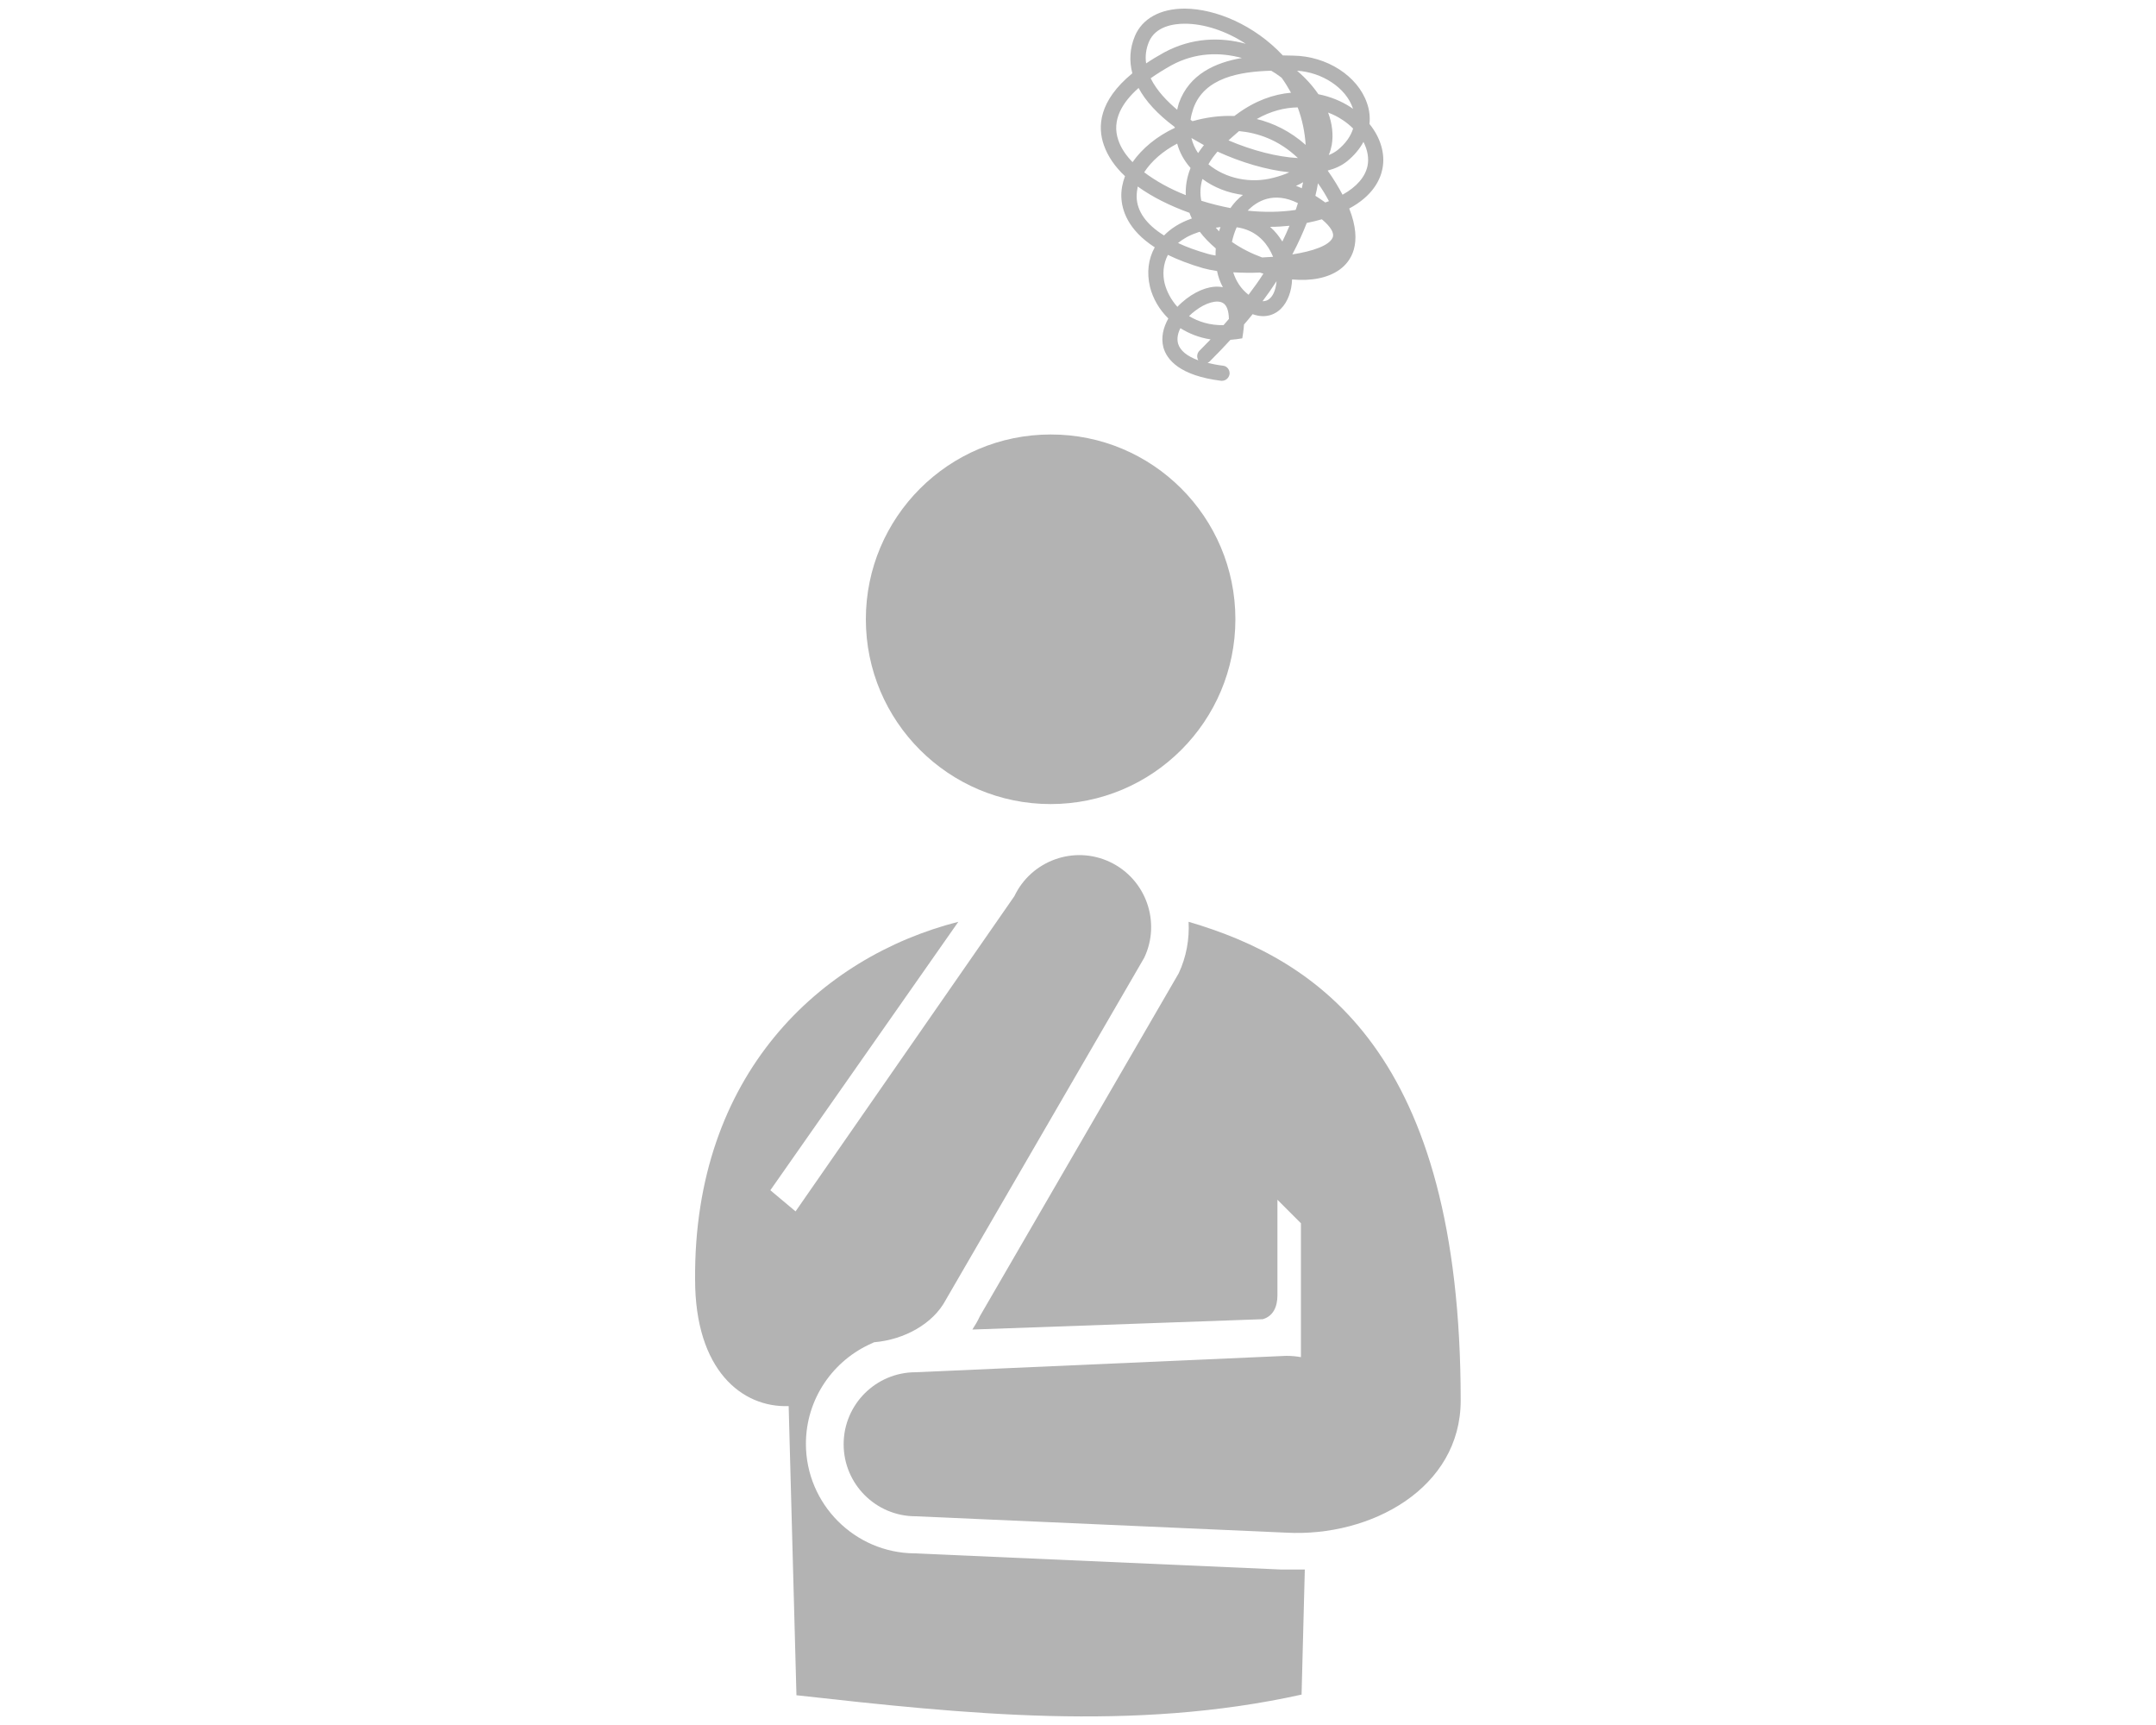
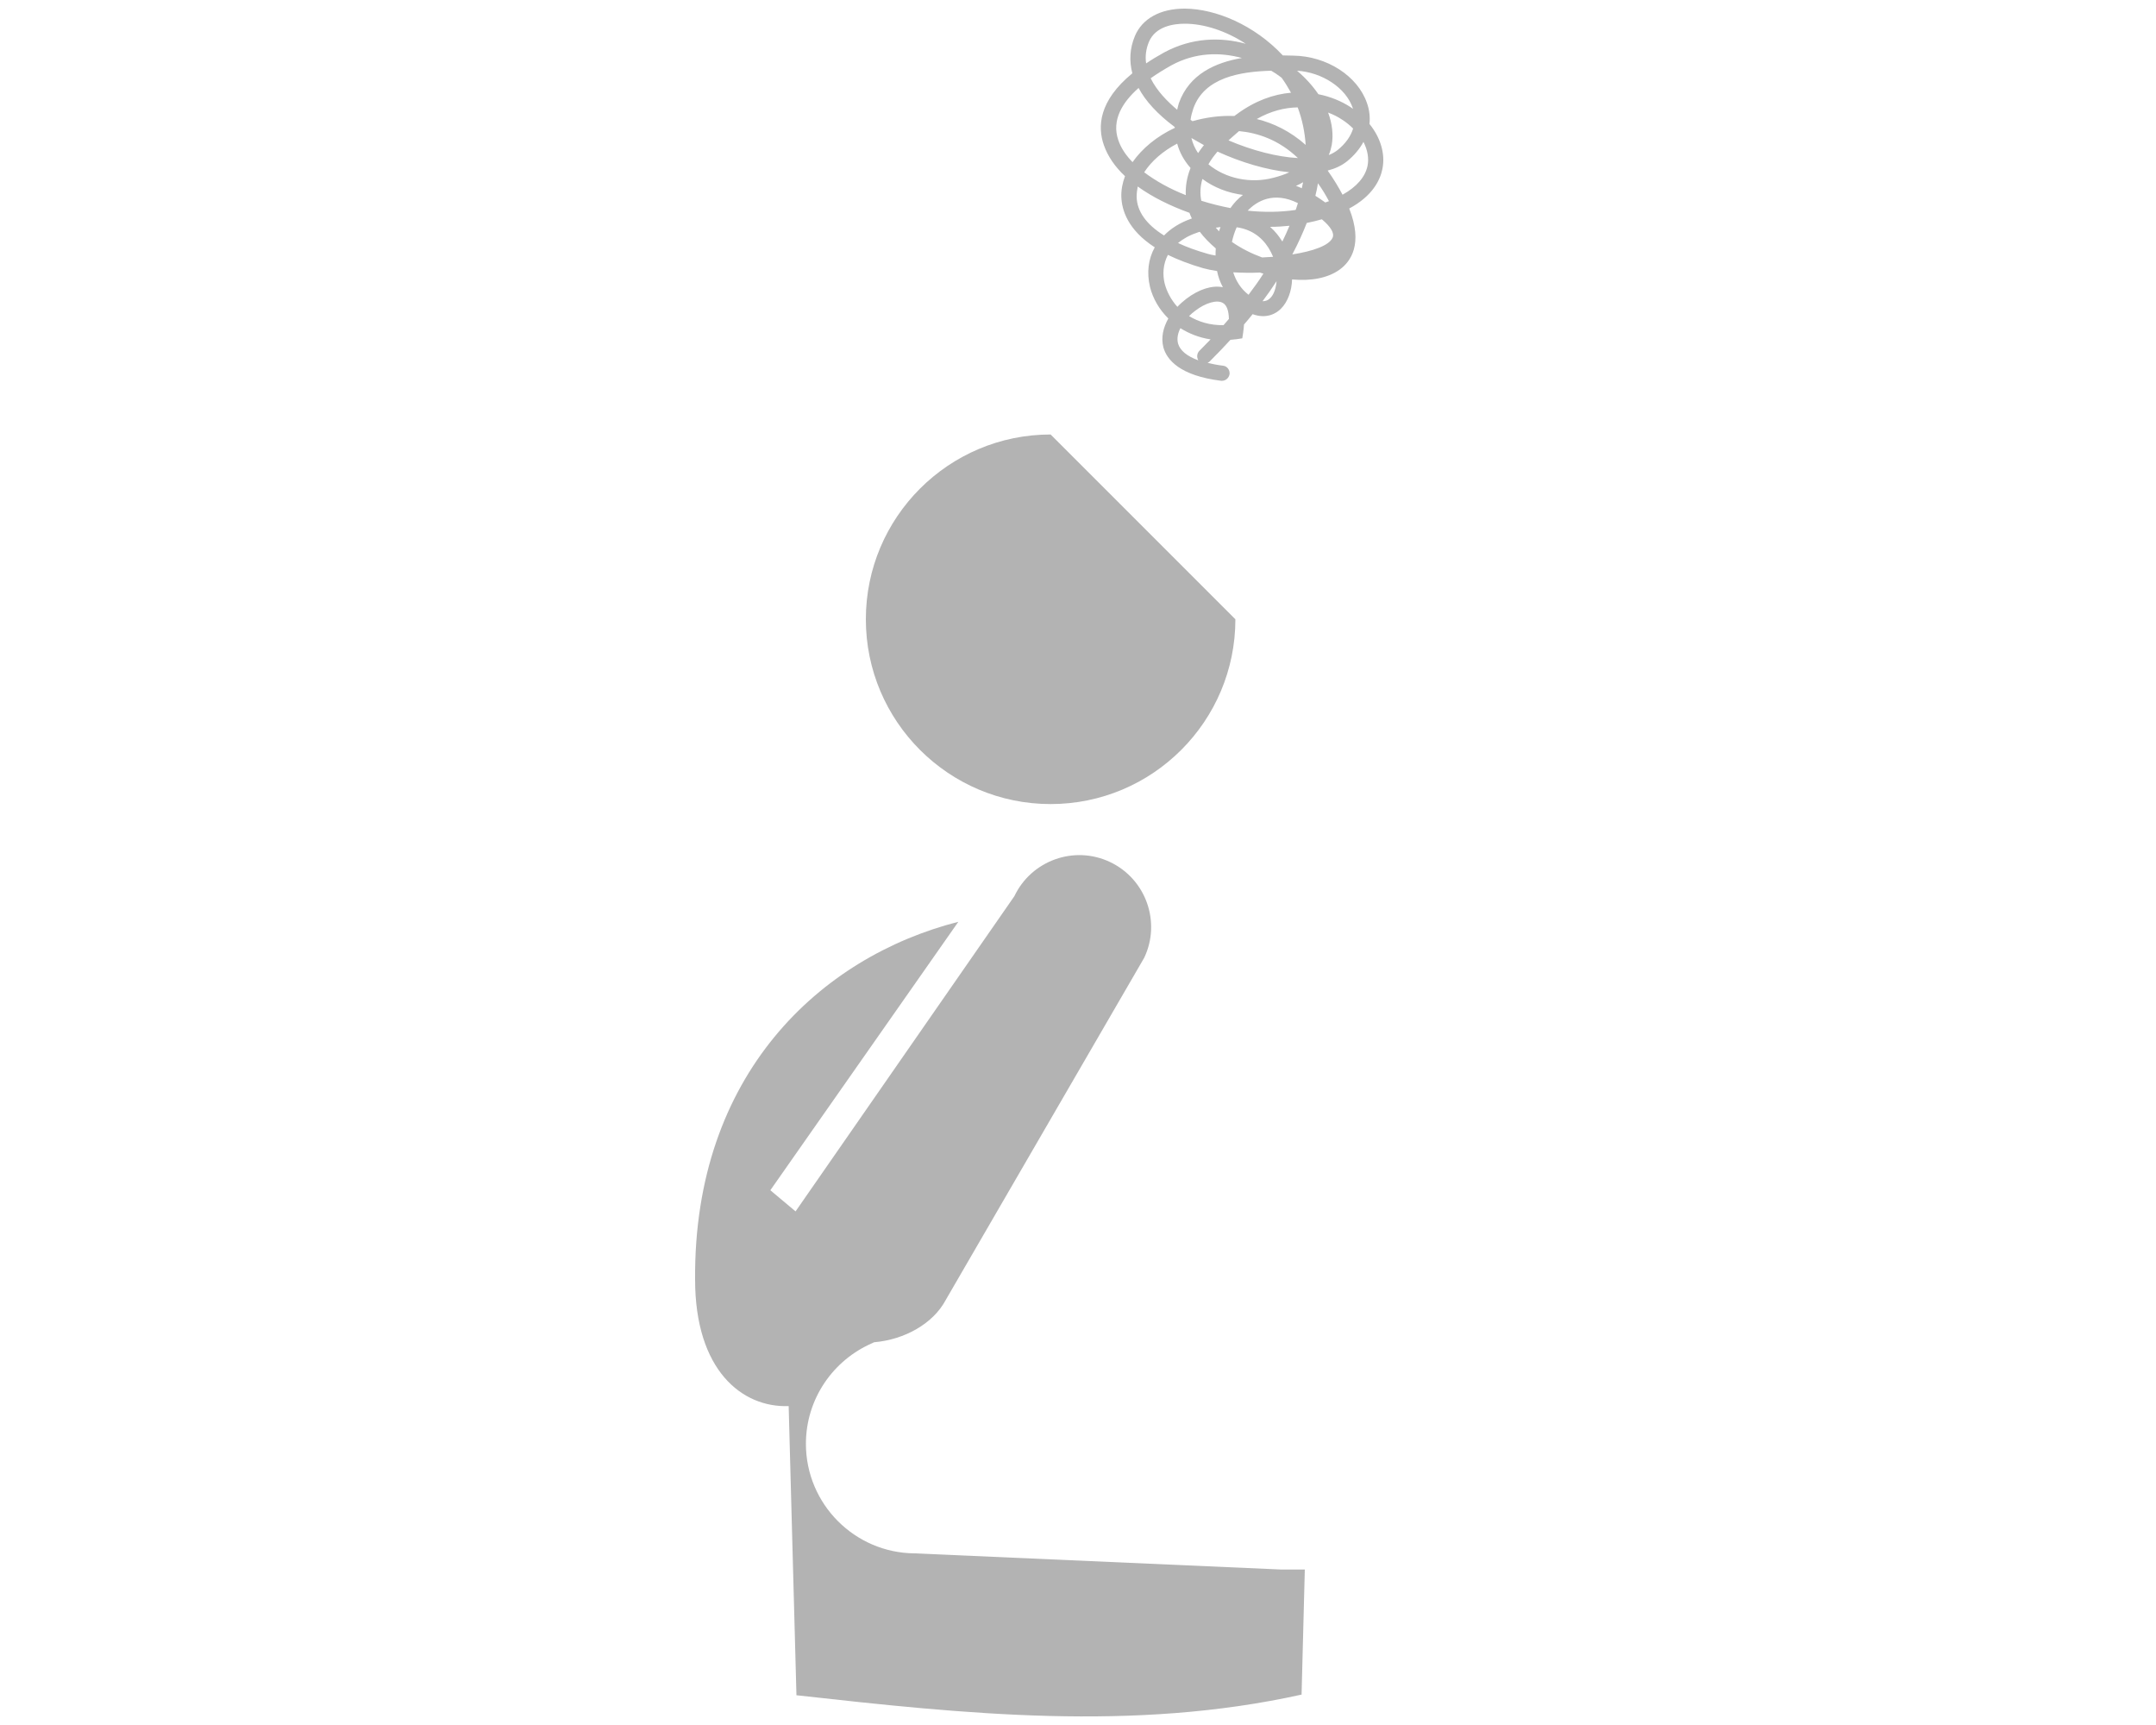
<svg xmlns="http://www.w3.org/2000/svg" version="1.1" id="レイヤー_1" x="0px" y="0px" viewBox="0 0 1000 800" style="enable-background:new 0 0 1000 800;" xml:space="preserve">
  <style type="text/css">
	.st0{fill:#B3B3B3;}
	.st1{fill:#2E9592;}
	.st2{fill:#F7931E;}
	.st3{fill:#FFFFFF;}
</style>
  <g>
    <path class="st0" d="M635.2,57.5c0.3-3.2,0-6.5-1.2-9.8c-4.3-12.4-18.5-21.7-34.2-21.9c-1.5,0-3.1-0.1-4.8-0.1   C581.8,11.6,563.9,4.1,549.6,4c-0.1,0-0.1,0-0.2,0c-11.2,0-19.6,4.6-23,12.7c-2.4,5.7-2.7,11.5-1.2,17.3   c-15.6,12.8-16.2,24.8-13.2,33.3c1.8,5.2,5.2,10.1,9.8,14.4c-1.2,3.2-1.8,6.4-1.7,9.6c0.2,5.9,2.8,15.2,15.5,23.4   c-3,5.4-3.8,11.7-2.2,18.4c1.3,5.2,4.2,10.4,8.5,14.6c-2.3,4.1-3.5,8.7-2.3,13.4c1.6,5.7,7.5,13.1,26.8,15.5c0.1,0,0.3,0,0.4,0   c1.7,0,3.2-1.3,3.5-3.1c0.2-1.9-1.1-3.7-3-3.9c-2.6-0.3-5-0.8-7.2-1.3c0.4-0.2,0.7-0.4,1-0.7c3.4-3.4,6.6-6.7,9.6-10   c0.9-0.1,1.9-0.2,2.9-0.3l2.6-0.4l0.4-2.6c0.2-1.4,0.3-2.6,0.4-3.8c1.4-1.6,2.7-3.2,4-4.8c6.8,2.5,11.3-0.7,13.1-2.5   c3.2-3.2,5-8.2,5.2-13.6c8.7,0.8,16.6-0.6,22.1-4.6c5.1-3.7,10.9-11.8,4.4-28.3c11-5.9,14.4-13.4,15.4-18.4   C642.6,71.3,640.3,63.8,635.2,57.5z M616,52.2c2.4,0.9,4.6,2,6.5,3.3c1.9,1.2,3.6,2.6,5.1,4.1c-1.1,3.6-3.5,7-7.2,10   c-1.2,0.9-2.5,1.7-4.1,2.3c0.7-1.6,1.1-3.2,1.4-4.7C618.5,62.4,617.9,57.3,616,52.2z M627.4,50c0.1,0.2,0.1,0.4,0.2,0.5   c-0.4-0.3-0.9-0.6-1.3-0.9c-4.2-2.7-9.2-4.8-14.8-5.9c-2.6-3.8-5.9-7.5-9.9-10.9C613.2,33.5,624.2,40.7,627.4,50z M616.4,93.3   c-0.5,0.2-1.1,0.4-1.7,0.6c-1.7-1.2-3.3-2.3-4.6-3.1c0.5-2,0.9-3.9,1.2-5.8C613.3,87.8,615,90.6,616.4,93.3z M601.9,49.8   c2.1,5.6,3.3,11.4,3.7,17.4c-7.1-6.3-14.9-10.1-22.7-12C589.4,51.5,595.8,49.9,601.9,49.8z M569.8,65.1c1.5-1.4,3.2-2.8,4.9-4.3   c8.6,0.8,18.4,4,27.3,12.5C592.4,72.8,580.8,69.8,569.8,65.1z M598,79.9c-2.1,1-4.5,1.8-7.2,2.5c-10.7,2.9-22.4,0.4-30.3-6.2   c1.1-2,2.5-3.9,4.2-5.9C575.6,75.3,587.4,78.8,598,79.9z M604.4,84.5c-0.2,0.9-0.4,1.8-0.6,2.8c-0.9-0.4-1.8-0.8-2.7-1.1   C602.3,85.7,603.4,85.1,604.4,84.5z M593.7,35.5c0.2,0.2,0.5,0.4,0.7,0.5c1.6,2.2,3,4.5,4.4,7c-8.1,0.7-16.7,3.7-25.2,10   c-0.4,0.3-0.7,0.5-1.1,0.8c-6.8-0.3-13.4,0.7-19.4,2.4c-0.3-0.2-0.6-0.4-0.9-0.6c0.2-1.7,0.7-3.5,1.3-5.3   c5.1-14.4,21.7-17.1,36.1-17.5C591,33.6,592.4,34.5,593.7,35.5z M563.9,115.2c-0.1,1.1-0.1,2.2-0.1,3.3c-1.4-0.2-2.6-0.5-3.7-0.8   c-5.2-1.5-9.7-3.1-13.7-5c2.2-1.8,5-3.5,8.6-4.7c0.5-0.2,1-0.4,1.5-0.5C558.5,110.2,561.1,112.8,563.9,115.2z M563.9,105.6   c0.8-0.1,1.5-0.2,2.2-0.3c-0.2,0.6-0.5,1.3-0.7,2C564.9,106.7,564.4,106.1,563.9,105.6z M555.7,71c-1.5-2.2-2.5-4.5-3.1-7   c1.9,1.1,3.8,2.2,5.8,3.3C557.4,68.6,556.5,69.8,555.7,71z M550,90.5c-7.4-2.9-14-6.6-19.3-10.6c3.3-5.1,8.6-9.8,15.3-13.3   c1.1,4.1,3.2,7.9,6.2,11.3C550.4,82.4,549.8,86.7,550,90.5z M546,50.9c-4.4-3.7-9.4-8.7-12.3-14.6c3.1-2.2,6.4-4.2,9.6-6   c11-6,22.5-6.2,32.7-3.4c-12.3,2.1-24.4,7.5-29.2,20.9C546.5,48.9,546.2,49.9,546,50.9z M532.9,19.4c3.1-7.3,11.6-8.4,16.6-8.4   c0,0,0.1,0,0.1,0c8.7,0,18.9,3.2,28.2,9.3c-11.7-3.2-25-2.9-37.8,4c-3.1,1.7-5.9,3.4-8.4,5.1C531.1,26.2,531.5,22.8,532.9,19.4z    M518.7,65c-3.2-9.2,1.8-17.5,9.4-24.2c3.3,6.2,8.9,12.2,16.5,17.9c0.1,0.1,0.2,0.2,0.3,0.3c0,0.1,0,0.2,0,0.3   c-8.4,3.9-15.2,9.6-19.6,15.9C522.2,72,519.9,68.6,518.7,65z M527.2,91.2c0-1.5,0.2-3.1,0.5-4.7c6.8,4.9,15.1,9,24,12.2   c0.3,0.9,0.7,1.8,1.1,2.6c-0.1,0-0.1,0.1-0.2,0.1c-5.2,1.8-9.5,4.5-12.7,7.8C531.7,104.1,527.3,98,527.2,91.2z M540.2,131.5   c-1-4.2-0.8-8.9,1.5-13.3c4.5,2.2,9.9,4.3,16.4,6.2c1.8,0.5,3.9,0.9,6.4,1.3c0.5,2.6,1.4,5.1,2.7,7.5c-5-1-11.1,0.9-17,5.4   c-1.4,1.1-2.8,2.3-4.1,3.7C543.2,139.1,541.2,135.3,540.2,131.5z M556.3,162.7c-1.2,1.2-1.3,3-0.5,4.4c-5.3-1.9-8.5-4.6-9.4-7.8   c-0.6-2.3-0.1-4.8,1.1-7.1c4,2.5,8.7,4.4,14,5.2C559.8,159.1,558.1,160.9,556.3,162.7z M567.5,150.8c-6.4,0.1-11.6-1.6-16-4.2   c0.9-0.9,1.9-1.8,2.9-2.5c4.8-3.7,10.1-5.2,12.8-3.6c1.8,1,2.7,3.6,2.8,7.4C569.2,148.8,568.4,149.8,567.5,150.8z M570.7,96.5   c-4.6-0.9-9.1-2-13.5-3.4c-0.7-3.3-0.5-6.7,0.5-10.1c5.4,4,11.9,6.5,18.8,7.4C574.2,92.1,572.3,94.2,570.7,96.5z M573.6,105.4   c6.4,0.9,11.4,4.2,14.8,9.6c0.8,1.3,1.5,2.7,2.1,4.1c-1.7,0.1-3.4,0.2-5.1,0.3c-4.9-1.8-9.7-4.2-14-7.2   C571.9,109.9,572.6,107.6,573.6,105.4z M579.1,136.7c-3.5-2.7-5.8-6.3-7.1-10.4c3.9,0.2,8.1,0.3,12.4,0.1c0.5,0.2,1,0.3,1.6,0.5   C583.9,130.2,581.6,133.4,579.1,136.7z M589.1,138.3c-1,1-2.1,1.4-3.5,1.4c2.4-3.2,4.5-6.2,6.5-9.3   C591.8,133.8,590.8,136.7,589.1,138.3z M594.8,112c-0.2-0.2-0.3-0.5-0.5-0.7c-1.1-1.7-2.7-3.9-5.2-6.1c3.1,0,6.1-0.2,9-0.5   C597.1,107.1,596,109.5,594.8,112z M578.7,97.7c4.2-4.4,12-9.1,23.3-3.5c-0.3,1-0.7,2.1-1,3.1c-0.1,0-0.2,0-0.3,0.1   C593.8,98.4,586.3,98.5,578.7,97.7z M618.1,110.2c-1.6,3.7-9.2,6.3-18.7,7.8c2.7-5.1,4.9-10,6.7-14.6c2.5-0.5,4.9-1.1,7-1.7   C617.3,105.2,619,108.2,618.1,110.2z M634.3,76.9c-1.1,5.2-5.1,9.8-11.6,13.4c-1.8-3.4-4-7.1-6.9-11.2c3.5-0.9,6.5-2.3,9-4.3   c3.3-2.7,5.9-5.8,7.6-9C634.3,69.5,635,73.4,634.3,76.9z" />
-     <path class="st0" d="M573,287.2c0,47.3-38.4,85.7-85.7,85.7c-47.3,0-85.7-38.4-85.7-85.7s38.4-85.7,85.7-85.7   C534.6,201.4,573,239.8,573,287.2z" />
+     <path class="st0" d="M573,287.2c0,47.3-38.4,85.7-85.7,85.7c-47.3,0-85.7-38.4-85.7-85.7s38.4-85.7,85.7-85.7   z" />
    <path class="st0" d="M605.2,727.9h-10.9l-170.1-7.5c-27.8-0.2-50.4-22.9-50.4-50.8c0-20.9,12.7-38.9,30.8-46.7   c0.3-0.1,0.5-0.3,0.8-0.4c14.2-1.2,27.5-8.7,33.3-19.7l92-158.6c7.9-16.6,0.8-36.5-15.8-44.4c-16.6-7.9-36.5-0.8-44.4,15.8   L369,561.8l-11.7-9.8l87.2-124.5c-64,16.3-122.8,70.8-122.1,165.9c0,42.1,21.8,59.5,43.4,58.7l3.6,133.7l0,0.4   c78.1,8.7,156.2,17,234.3-0.3l0-0.1L605.2,727.9z" />
-     <path class="st0" d="M551.3,427.5c0.4,8-1,16.2-4.6,23.9l-92.2,159c-1,2.2-2.2,4.2-3.5,6.2l134.7-4.8c4.8-1.4,6.8-5.7,6.8-11.1   c0-6.5,0-44.3,0-44.3l10.9,10.9v62.1c-2.2-0.4-4.5-0.6-6.8-0.6l-171.9,7.6c-18.4,0-33.4,14.9-33.4,33.4c0,18.4,14.9,33.4,33.4,33.4   l171.9,7.6c39.3,2.1,80.9-20.6,80.9-61.3C677.5,488.1,611.3,445.1,551.3,427.5z" />
  </g>
</svg>